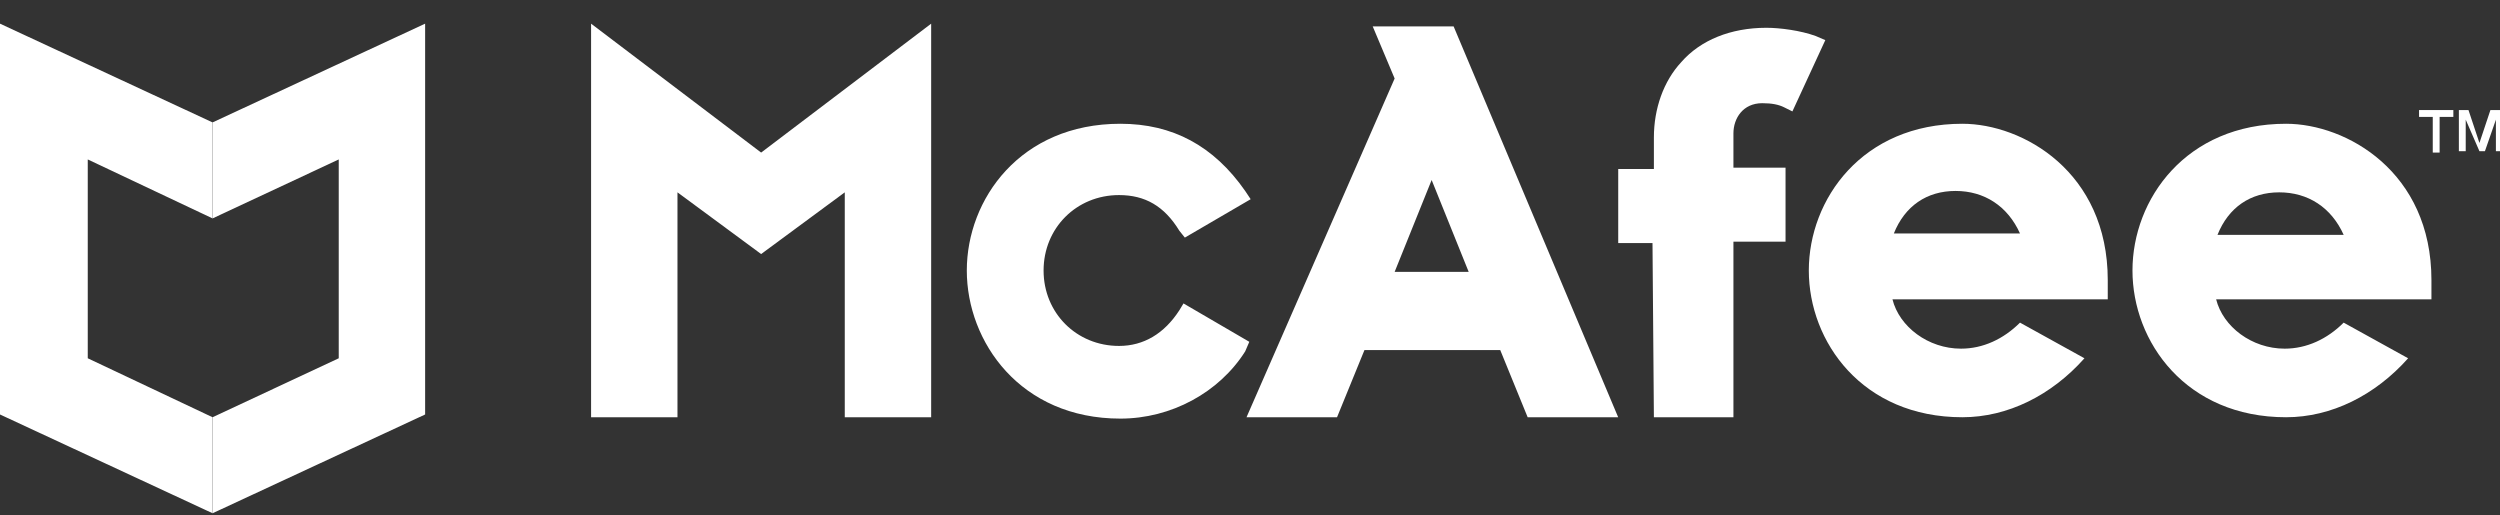
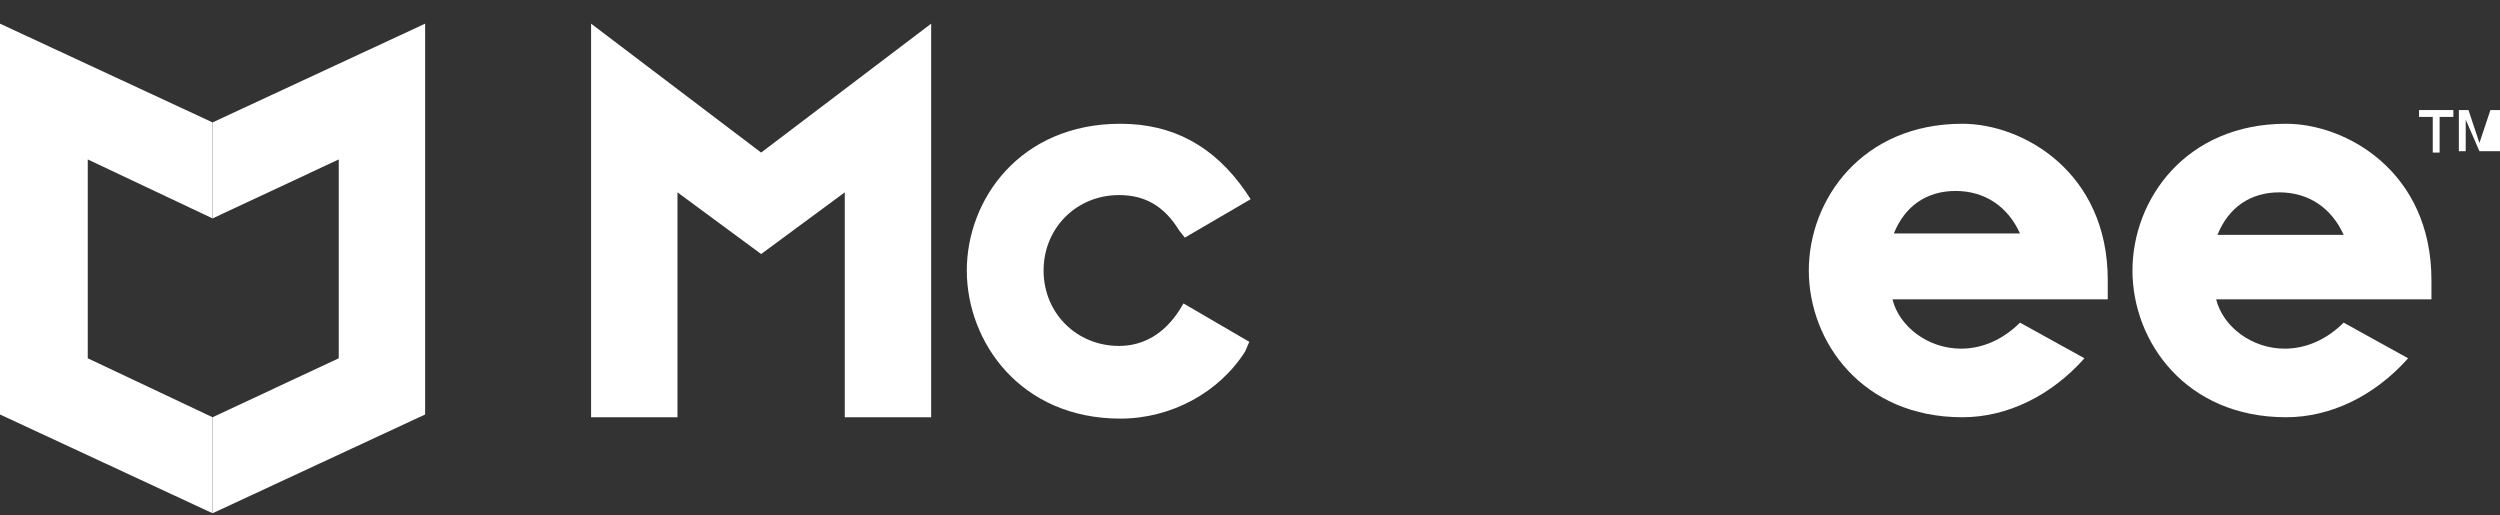
<svg xmlns="http://www.w3.org/2000/svg" width="97" height="20" viewBox="0 0 97 20" fill="none">
  <rect x="0" y="0" width="97" height="20" fill="#333333" stroke="none" />
  <path d="M48.473 13.262L45.919 11.773L45.759 12.039C45.174 12.943 44.376 13.422 43.418 13.422C41.768 13.422 40.491 12.145 40.491 10.496C40.491 8.846 41.768 7.569 43.418 7.569C44.429 7.569 45.174 7.995 45.759 8.953L45.972 9.219L48.526 7.729L48.313 7.409C47.089 5.654 45.493 4.802 43.471 4.802C39.587 4.802 37.512 7.729 37.512 10.496C37.512 13.262 39.587 16.242 43.471 16.242C45.44 16.242 47.302 15.231 48.313 13.635L48.473 13.262Z" fill="white" />
-   <path d="M48.365 16.189H51.877L52.941 13.582H58.209L59.273 16.189H62.785L56.4 1.024H53.261L54.112 3.046L48.365 16.189ZM55.548 6.984L56.985 10.549H54.112L55.548 6.984Z" fill="white" />
-   <path d="M64.171 16.189H67.257V9.378H69.279V6.505H67.257V5.175C67.257 4.589 67.629 4.004 68.374 4.004C68.746 4.004 69.013 4.057 69.225 4.164L69.545 4.323L70.822 1.557L70.449 1.397C69.864 1.184 69.066 1.078 68.534 1.078C67.15 1.078 65.98 1.557 65.235 2.408C64.543 3.153 64.171 4.217 64.171 5.334V6.558H62.787V9.431H64.117L64.171 16.189Z" fill="white" />
  <path d="M22.934 0.918V16.189H26.286V7.463L29.532 9.857L32.777 7.463V16.189H36.129V0.918L29.532 5.92L22.934 0.918Z" fill="white" />
  <path d="M76.141 4.802C72.257 4.802 70.182 7.729 70.182 10.496C70.182 13.262 72.257 16.189 76.141 16.189C77.897 16.189 79.6 15.338 80.877 13.901L78.376 12.518C77.737 13.156 76.939 13.528 76.088 13.528C74.811 13.528 73.693 12.677 73.427 11.613H81.781V10.868C81.781 6.665 78.482 4.802 76.141 4.802ZM73.481 9.059C73.906 7.995 74.758 7.409 75.875 7.409C76.992 7.409 77.897 7.995 78.376 9.059H73.481Z" fill="white" />
  <path d="M88.7 4.802C84.815 4.802 82.74 7.729 82.74 10.496C82.74 13.262 84.815 16.189 88.7 16.189C90.456 16.189 92.158 15.338 93.435 13.901L90.934 12.518C90.296 13.156 89.498 13.528 88.646 13.528C87.369 13.528 86.252 12.677 85.986 11.613H94.34V10.868C94.34 6.665 91.041 4.802 88.7 4.802ZM86.039 9.112C86.465 8.048 87.316 7.463 88.434 7.463C89.551 7.463 90.456 8.048 90.934 9.112H86.039Z" fill="white" />
  <path d="M93.913 4.27H95.19V4.536H94.657V5.92H94.391V4.536H93.859V4.27H93.913Z" fill="white" />
-   <path d="M95.404 4.27H95.777L96.202 5.547L96.628 4.27H97.001V5.867H96.841V4.643L96.415 5.867H96.202L95.67 4.643V5.867H95.404V4.27Z" fill="white" />
+   <path d="M95.404 4.27H95.777L96.202 5.547L96.628 4.27H97.001V5.867H96.841L96.415 5.867H96.202L95.67 4.643V5.867H95.404V4.27Z" fill="white" />
  <path d="M3.405 13.901V6.186L8.247 8.474V4.749L0 0.918V16.082L8.247 19.914V16.189L3.405 13.901Z" fill="white" />
  <path d="M13.143 13.901V6.186L8.248 8.474V4.749L16.495 0.918V16.082L8.248 19.914V16.189L13.143 13.901Z" fill="white" />
</svg>